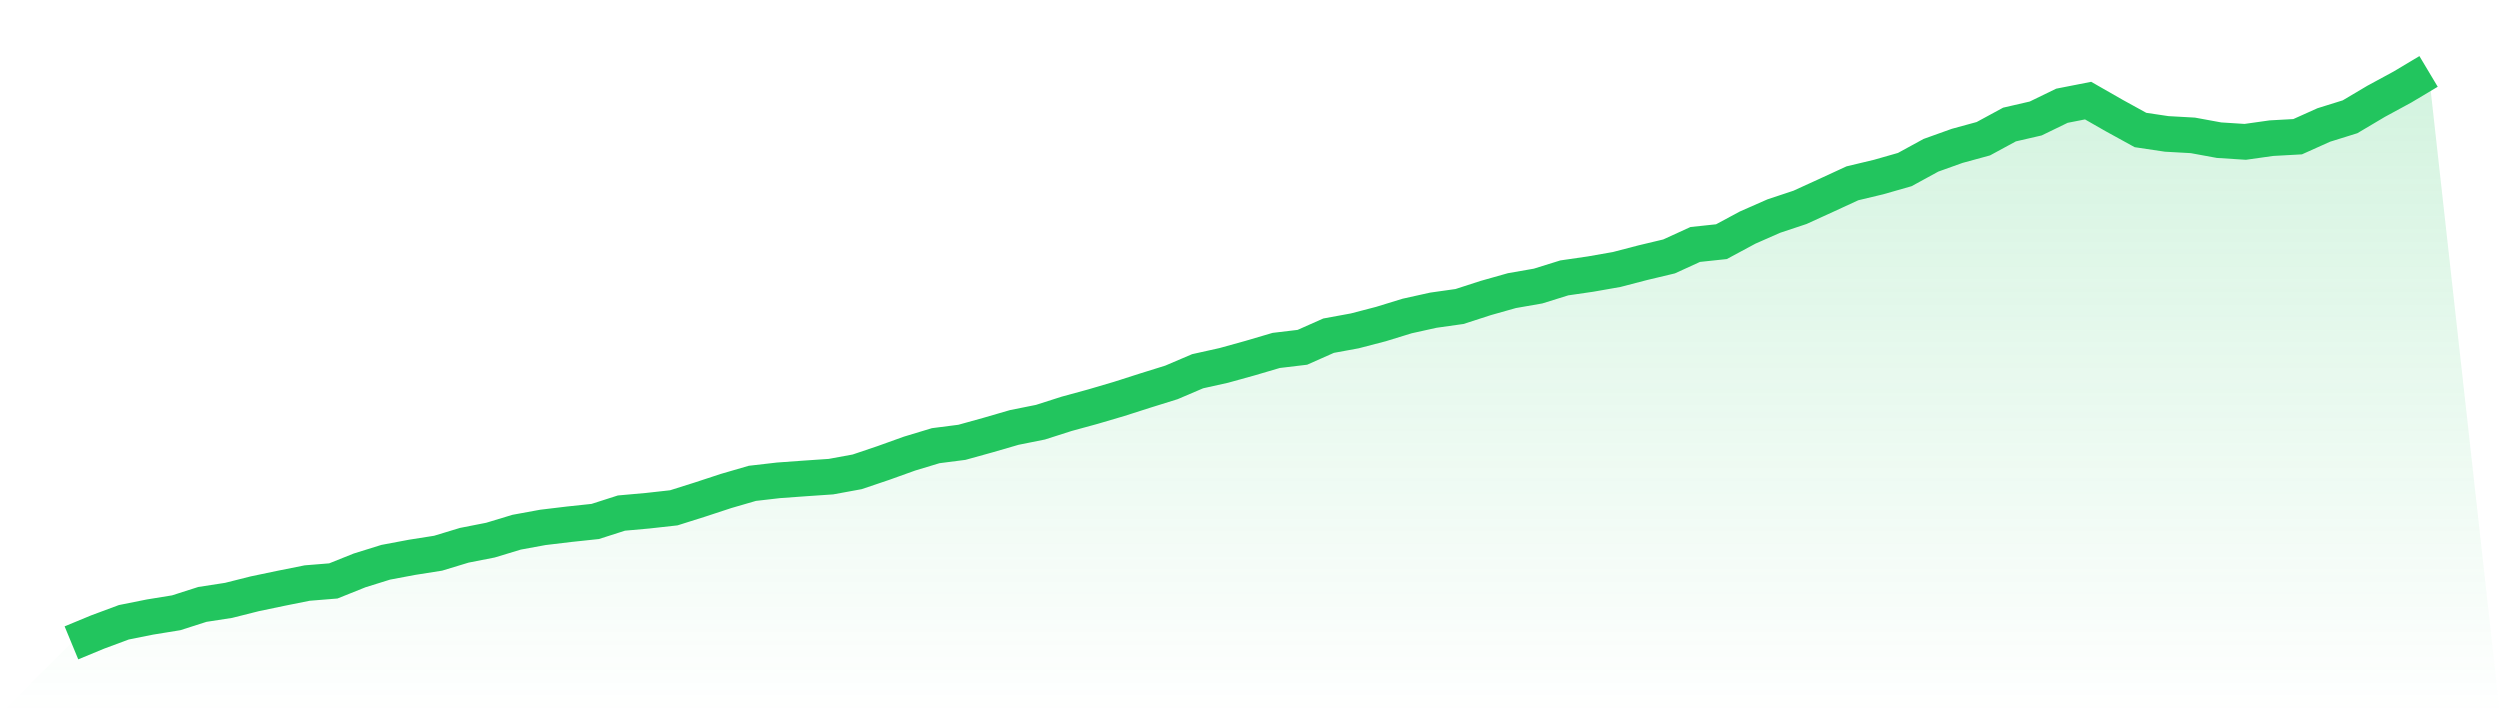
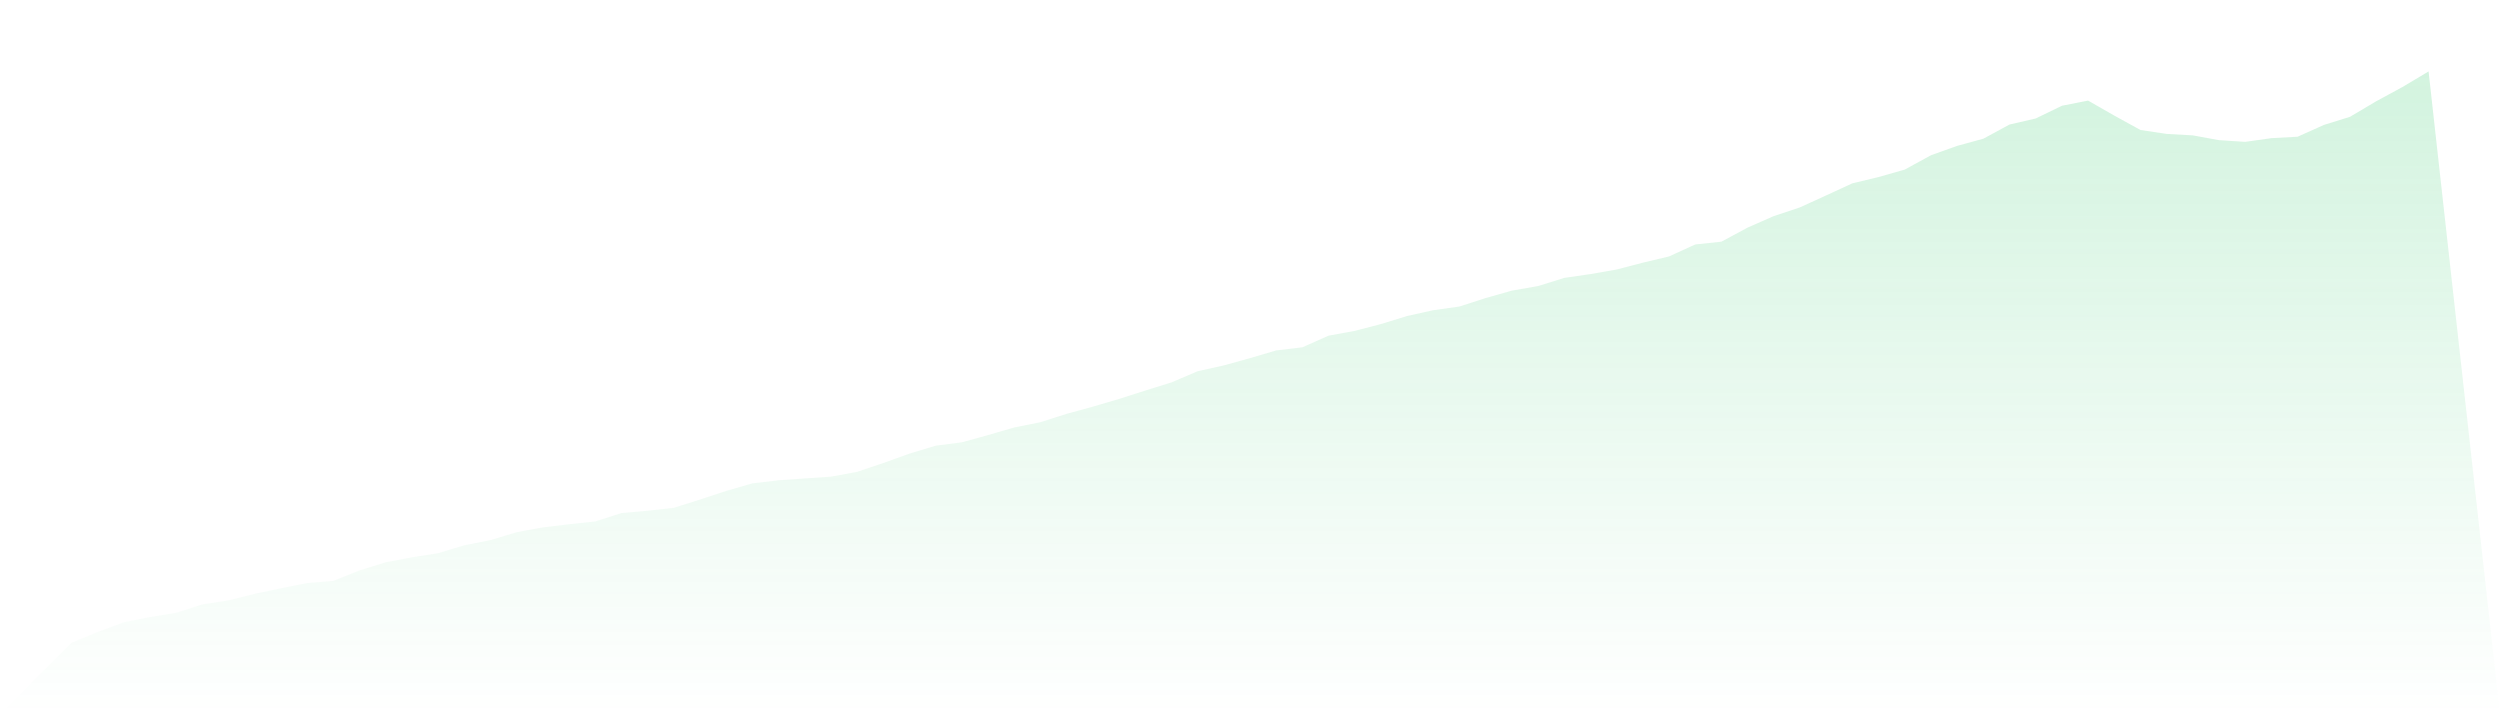
<svg xmlns="http://www.w3.org/2000/svg" viewBox="0 0 140 40">
  <defs>
    <linearGradient id="gradient" x1="0" x2="0" y1="0" y2="1">
      <stop offset="0%" stop-color="#22c55e" stop-opacity="0.2" />
      <stop offset="100%" stop-color="#22c55e" stop-opacity="0" />
    </linearGradient>
  </defs>
  <path d="M4,36 L4,36 L5.467,35.393 L6.933,34.848 L8.4,34.554 L9.867,34.316 L11.333,33.847 L12.8,33.621 L14.267,33.252 L15.733,32.945 L17.2,32.651 L18.667,32.532 L20.133,31.944 L21.6,31.487 L23.067,31.211 L24.533,30.98 L26,30.535 L27.467,30.247 L28.933,29.803 L30.4,29.534 L31.867,29.358 L33.333,29.202 L34.8,28.732 L36.267,28.601 L37.733,28.438 L39.2,27.975 L40.667,27.493 L42.133,27.067 L43.6,26.898 L45.067,26.792 L46.533,26.692 L48,26.423 L49.467,25.928 L50.933,25.402 L52.4,24.958 L53.867,24.77 L55.333,24.363 L56.8,23.937 L58.267,23.643 L59.733,23.174 L61.2,22.773 L62.667,22.341 L64.133,21.872 L65.6,21.415 L67.067,20.789 L68.533,20.463 L70,20.056 L71.467,19.624 L72.933,19.449 L74.4,18.798 L75.867,18.529 L77.333,18.147 L78.8,17.696 L80.267,17.371 L81.733,17.164 L83.2,16.689 L84.667,16.275 L86.133,16.019 L87.6,15.562 L89.067,15.349 L90.533,15.092 L92,14.71 L93.467,14.36 L94.933,13.69 L96.4,13.534 L97.867,12.745 L99.333,12.1 L100.8,11.612 L102.267,10.942 L103.733,10.266 L105.2,9.915 L106.667,9.496 L108.133,8.695 L109.6,8.169 L111.067,7.768 L112.533,6.973 L114,6.635 L115.467,5.922 L116.933,5.634 L118.4,6.473 L119.867,7.28 L121.333,7.499 L122.8,7.581 L124.267,7.85 L125.733,7.944 L127.2,7.737 L128.667,7.656 L130.133,6.998 L131.6,6.541 L133.067,5.671 L134.533,4.876 L136,4 L140,40 L0,40 z" fill="url(#gradient)" />
-   <path d="M4,36 L4,36 L5.467,35.393 L6.933,34.848 L8.4,34.554 L9.867,34.316 L11.333,33.847 L12.8,33.621 L14.267,33.252 L15.733,32.945 L17.2,32.651 L18.667,32.532 L20.133,31.944 L21.6,31.487 L23.067,31.211 L24.533,30.98 L26,30.535 L27.467,30.247 L28.933,29.803 L30.4,29.534 L31.867,29.358 L33.333,29.202 L34.8,28.732 L36.267,28.601 L37.733,28.438 L39.2,27.975 L40.667,27.493 L42.133,27.067 L43.6,26.898 L45.067,26.792 L46.533,26.692 L48,26.423 L49.467,25.928 L50.933,25.402 L52.4,24.958 L53.867,24.77 L55.333,24.363 L56.8,23.937 L58.267,23.643 L59.733,23.174 L61.2,22.773 L62.667,22.341 L64.133,21.872 L65.6,21.415 L67.067,20.789 L68.533,20.463 L70,20.056 L71.467,19.624 L72.933,19.449 L74.4,18.798 L75.867,18.529 L77.333,18.147 L78.8,17.696 L80.267,17.371 L81.733,17.164 L83.2,16.689 L84.667,16.275 L86.133,16.019 L87.6,15.562 L89.067,15.349 L90.533,15.092 L92,14.71 L93.467,14.36 L94.933,13.69 L96.4,13.534 L97.867,12.745 L99.333,12.1 L100.8,11.612 L102.267,10.942 L103.733,10.266 L105.2,9.915 L106.667,9.496 L108.133,8.695 L109.6,8.169 L111.067,7.768 L112.533,6.973 L114,6.635 L115.467,5.922 L116.933,5.634 L118.4,6.473 L119.867,7.28 L121.333,7.499 L122.8,7.581 L124.267,7.85 L125.733,7.944 L127.2,7.737 L128.667,7.656 L130.133,6.998 L131.6,6.541 L133.067,5.671 L134.533,4.876 L136,4" fill="none" stroke="#22c55e" stroke-width="2" />
</svg>